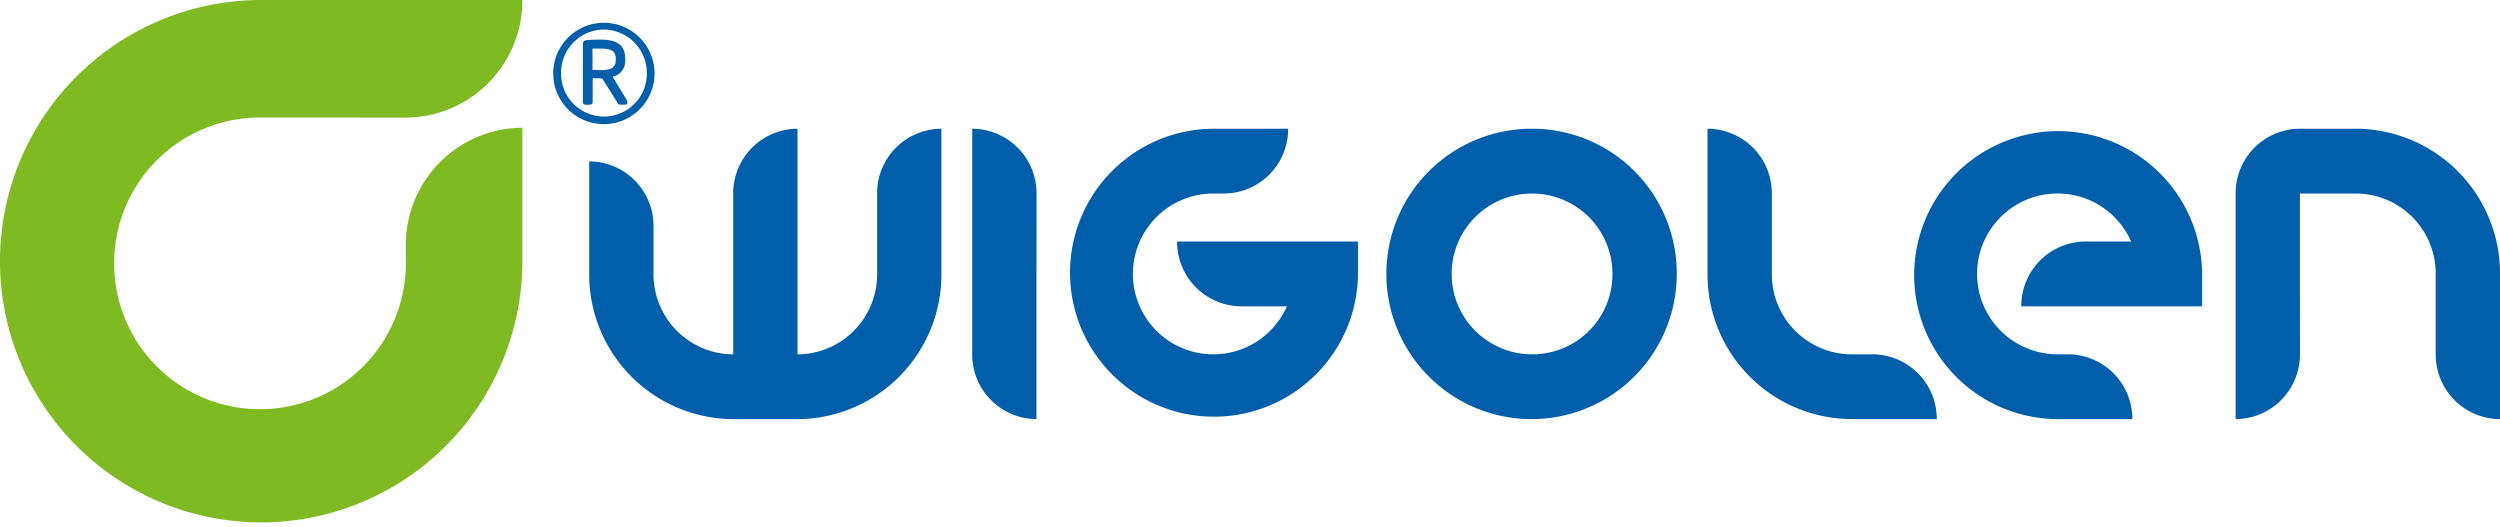
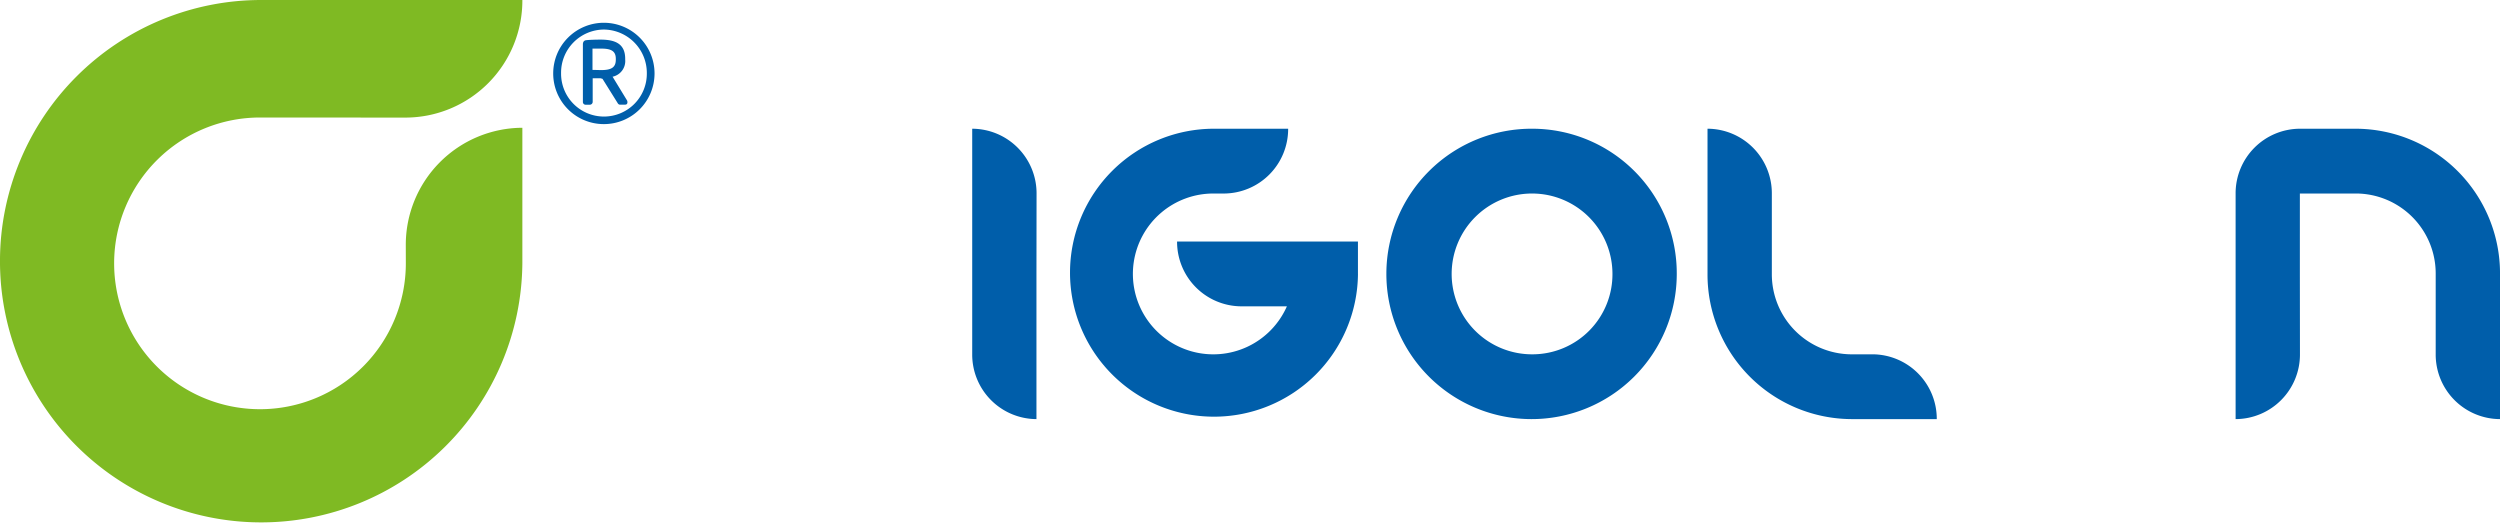
<svg xmlns="http://www.w3.org/2000/svg" width="336.998" height="71.001" viewBox="0 0 336.998 71.001">
  <defs>
    <clipPath id="clip-path">
      <rect id="Rectangle_5" data-name="Rectangle 5" width="336.998" height="71.001" transform="translate(0 -0.001)" fill="none" />
    </clipPath>
  </defs>
  <g id="wigolen" transform="translate(0 0.001)">
    <g id="Group_8" data-name="Group 8">
      <g id="Group_7" data-name="Group 7" clip-path="url(#clip-path)">
        <path id="Path_175" data-name="Path 175" d="M35.214,15.84A19.66,19.66,0,1,0,54.706,35.5L54.7,33.07A15.779,15.779,0,0,1,70.413,17.222V35.5A35.208,35.208,0,1,1,35.214,0h35.2A15.781,15.781,0,0,1,54.7,15.85Z" fill="#7fba23" />
        <path id="Path_176" data-name="Path 176" d="M81.39,16.729a6.822,6.822,0,0,1-6.818-6.875,6.83,6.83,0,1,1,6.818,6.875m0-12.747a5.814,5.814,0,0,0-5.757,5.872,5.78,5.78,0,1,0,11.559,0,5.853,5.853,0,0,0-5.8-5.872m2.888,10.129h-.71a.371.371,0,0,1-.3-.2l-2.051-3.284-.255-.074H79.894v3.18a.388.388,0,0,1-.356.381H78.9a.365.365,0,0,1-.327-.381V5.983c0-.334.152-.54.454-.565.383-.052,1.371-.079,1.928-.079,2.1,0,3.321.644,3.321,2.593v.1a2.158,2.158,0,0,1-1.7,2.308l1.95,3.2a.578.578,0,0,1,.052.23c0,.183-.076.332-.3.332M83.011,7.933c0-1.028-.585-1.384-1.977-1.384H79.867V9.421c.28,0,.963.025,1.167.025,1.42,0,1.977-.384,1.977-1.409Z" fill="#005eaa" />
        <path id="Path_177" data-name="Path 177" d="M131.053,36.926V17.351a8.71,8.71,0,0,1,8.675,8.74l-.015,10.835V56.494a8.7,8.7,0,0,1-8.66-8.735Z" fill="#005eaa" />
        <path id="Path_178" data-name="Path 178" d="M183.053,36.919a19.408,19.408,0,1,1-19.411-19.568h10a8.7,8.7,0,0,1-8.668,8.735l-1.336,0a10.839,10.839,0,1,0,9.834,15.206l-6.14,0a8.7,8.7,0,0,1-8.663-8.735h24.38v4.364Z" fill="#005eaa" />
        <path id="Path_179" data-name="Path 179" d="M206.61,17.351a19.572,19.572,0,1,0,19.416,19.573A19.492,19.492,0,0,0,206.61,17.351m0,30.41a10.838,10.838,0,1,1,10.748-10.838A10.79,10.79,0,0,1,206.61,47.761" fill="#005eaa" />
        <path id="Path_180" data-name="Path 180" d="M252.407,47.759a8.7,8.7,0,0,1,8.668,8.735h-11.49a19.5,19.5,0,0,1-19.413-19.57V17.351a8.7,8.7,0,0,1,8.67,8.74l0,10.833a10.79,10.79,0,0,0,10.746,10.838Z" fill="#005eaa" />
-         <path id="Path_181" data-name="Path 181" d="M296.844,36.926a19.408,19.408,0,1,0-19.411,19.568H287.44a8.7,8.7,0,0,0-8.668-8.735l-1.339,0a10.839,10.839,0,1,1,9.837-15.206l-6.14,0a8.7,8.7,0,0,0-8.663,8.735h24.377V36.926Z" fill="#005eaa" />
-         <path id="Path_182" data-name="Path 182" d="M118.24,26.086l0,10.838a10.8,10.8,0,0,1-10.736,10.845h0v-.01l0-30.408a8.7,8.7,0,0,0-8.668,8.73V47.769h-.012A10.8,10.8,0,0,1,88.093,36.924l0-6.437a8.7,8.7,0,0,0-8.668-8.735V36.924a19.491,19.491,0,0,0,19.4,19.57l.012-.01V56.5H107.5v0h0a19.49,19.49,0,0,0,19.4-19.57V17.351a8.7,8.7,0,0,0-8.668,8.735" fill="#005eaa" />
        <path id="Path_183" data-name="Path 183" d="M317.589,17.351h-7.57a8.7,8.7,0,0,0-8.66,8.735V56.494a8.708,8.708,0,0,0,8.673-8.74l-.012-10.835V26.083h7.57A10.786,10.786,0,0,1,328.33,36.919l0,10.835A8.7,8.7,0,0,0,337,56.494V36.919a19.5,19.5,0,0,0-19.411-19.568" fill="#005eaa" />
      </g>
    </g>
  </g>
</svg>